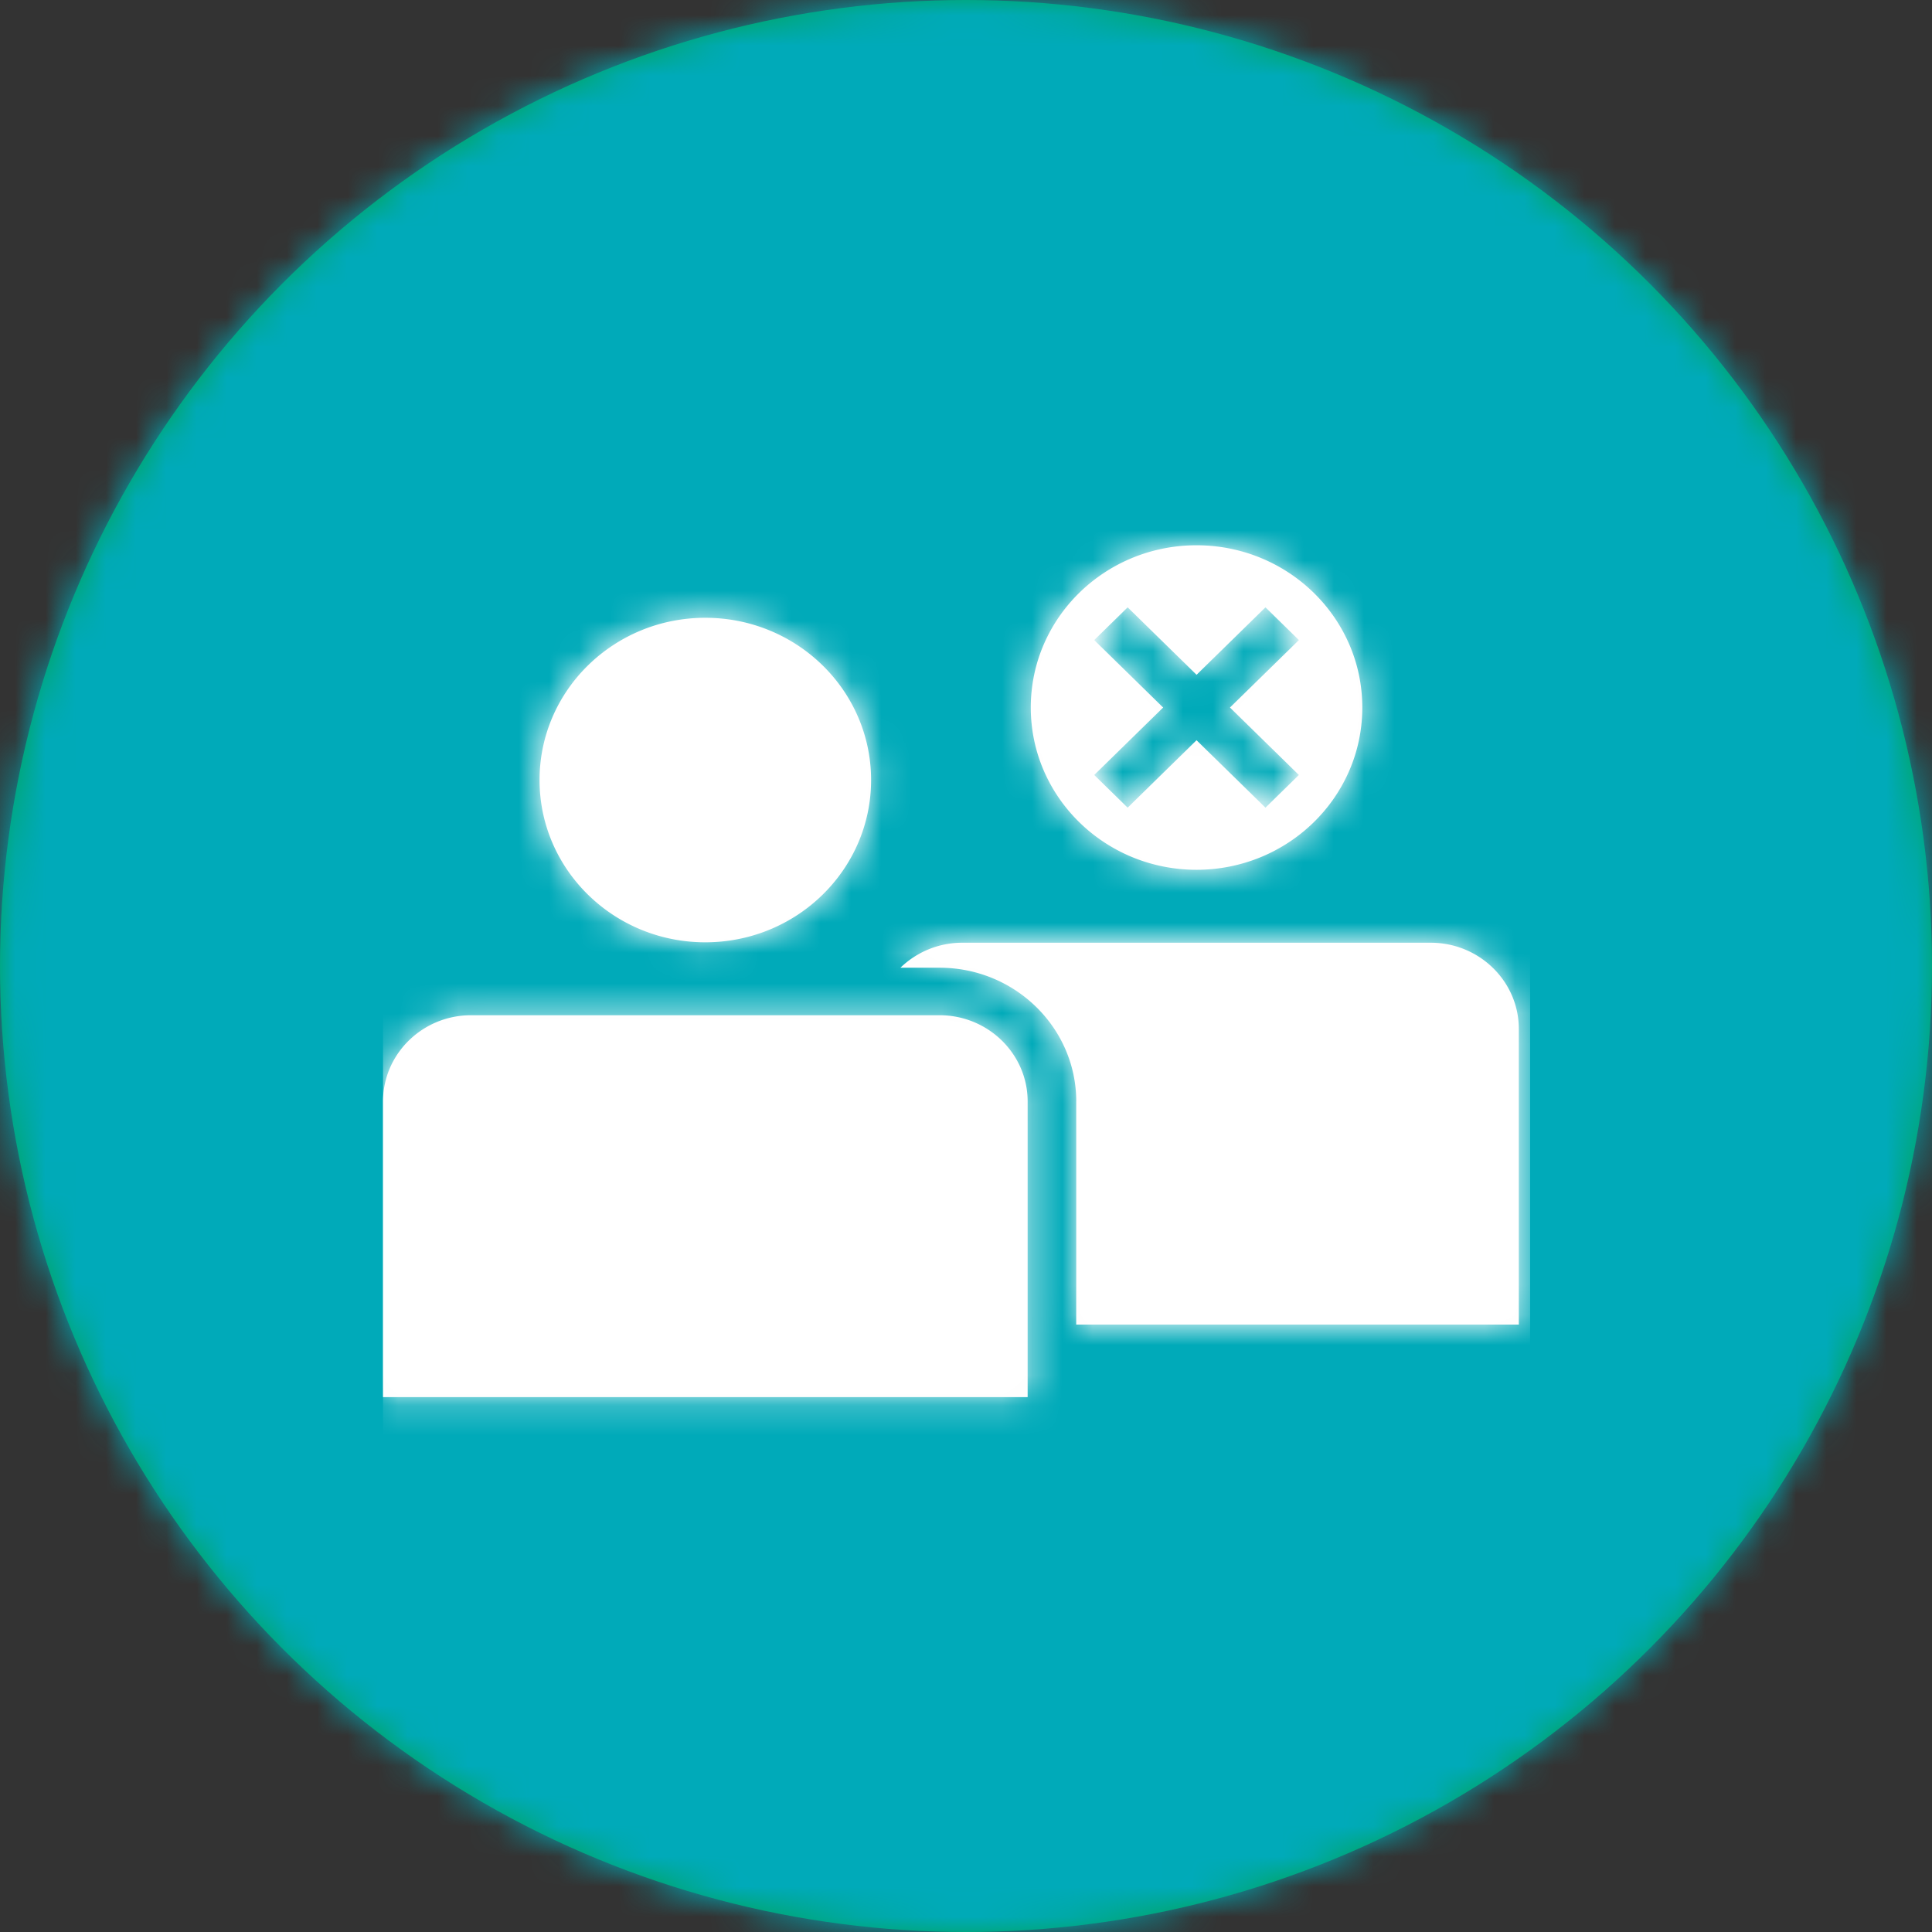
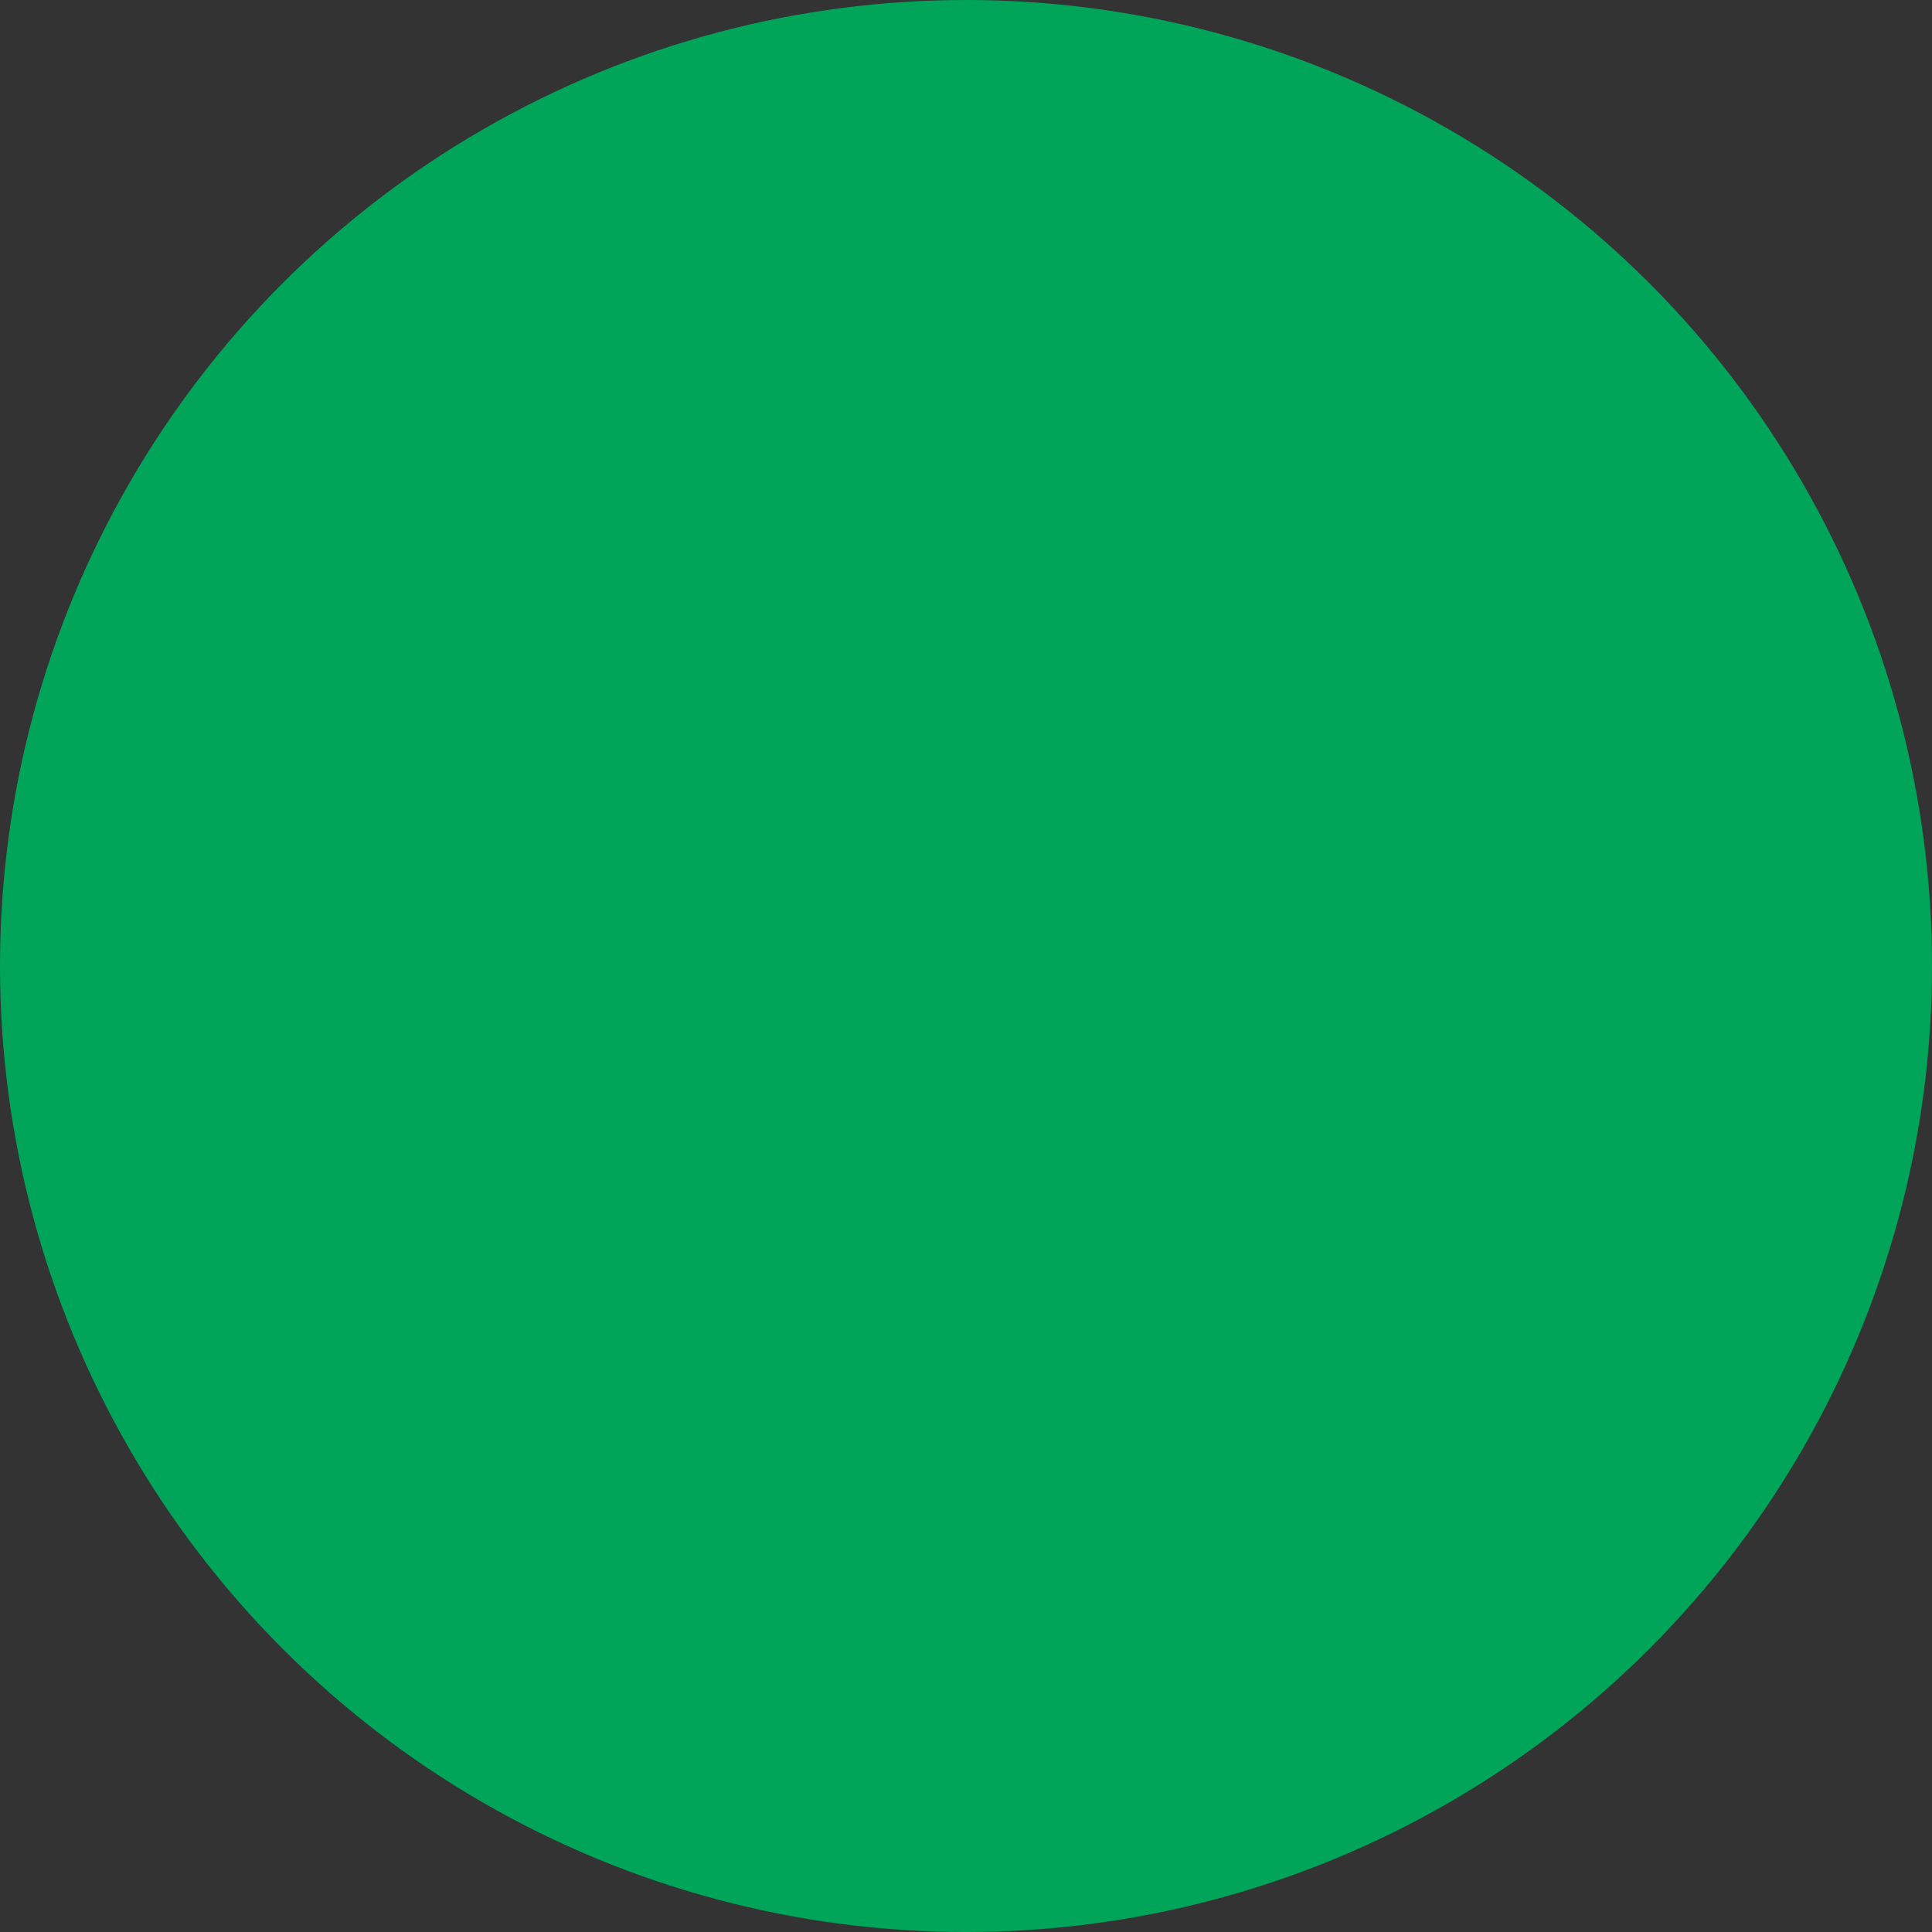
<svg xmlns="http://www.w3.org/2000/svg" xmlns:xlink="http://www.w3.org/1999/xlink" height="64" viewBox="0 0 64 64" width="64">
  <rect x="0" y="0" width="64" height="64" fill="#333333" stroke="none" />
  <defs>
    <circle id="a" cx="32" cy="32" r="32" />
-     <path id="b" d="m10.676 13.152c-3.033 0-5.491-2.407-5.491-5.375 0-2.969 2.458-5.375 5.491-5.375s5.492 2.406 5.492 5.375c0 2.968-2.459 5.375-5.492 5.375zm12.884-10.012 2.283 2.235-2.283 2.234 1.107 1.083 2.282-2.234 2.283 2.234 1.107-1.083-2.283-2.234 2.284-2.235-1.108-1.084-2.282 2.234-2.283-2.234zm3.39 7.61c-3.034 0-5.492-2.407-5.492-5.375-.001-2.969 2.457-5.375 5.49-5.375s5.492 2.406 5.492 5.375c0 2.968-2.459 5.375-5.492 5.375zm-3.986 7.674c0-2.443-2.031-4.43-4.528-4.43h-1.296a2.94 2.94 0 0 1 2.05-.828h15.518c1.608 0 2.917 1.28 2.917 2.855v9.795h-14.662v-7.392zm-1.61 0v9.795h-21.354v-9.795c0-1.575 1.309-2.856 2.917-2.856h15.518c1.61 0 2.919 1.281 2.919 2.856z" />
    <mask id="c" fill="#fff">
      <use fill="#fff" fill-rule="evenodd" xlink:href="#a" />
    </mask>
    <mask id="d" fill="#fff">
      <use fill="#fff" fill-rule="evenodd" xlink:href="#b" />
    </mask>
  </defs>
  <g fill="none" fill-rule="evenodd">
    <use fill="#00a55a" xlink:href="#a" />
    <g fill="#00aab9" fill-rule="nonzero" mask="url(#c)">
-       <path d="m0 0h64v64h-64z" />
-     </g>
+       </g>
    <g transform="translate(12.688 18.063)">
      <use fill="#fefefe" xlink:href="#b" />
      <g fill="#fff" mask="url(#d)">
-         <path d="m0-5h38v38h-38z" />
-       </g>
+         </g>
    </g>
  </g>
</svg>